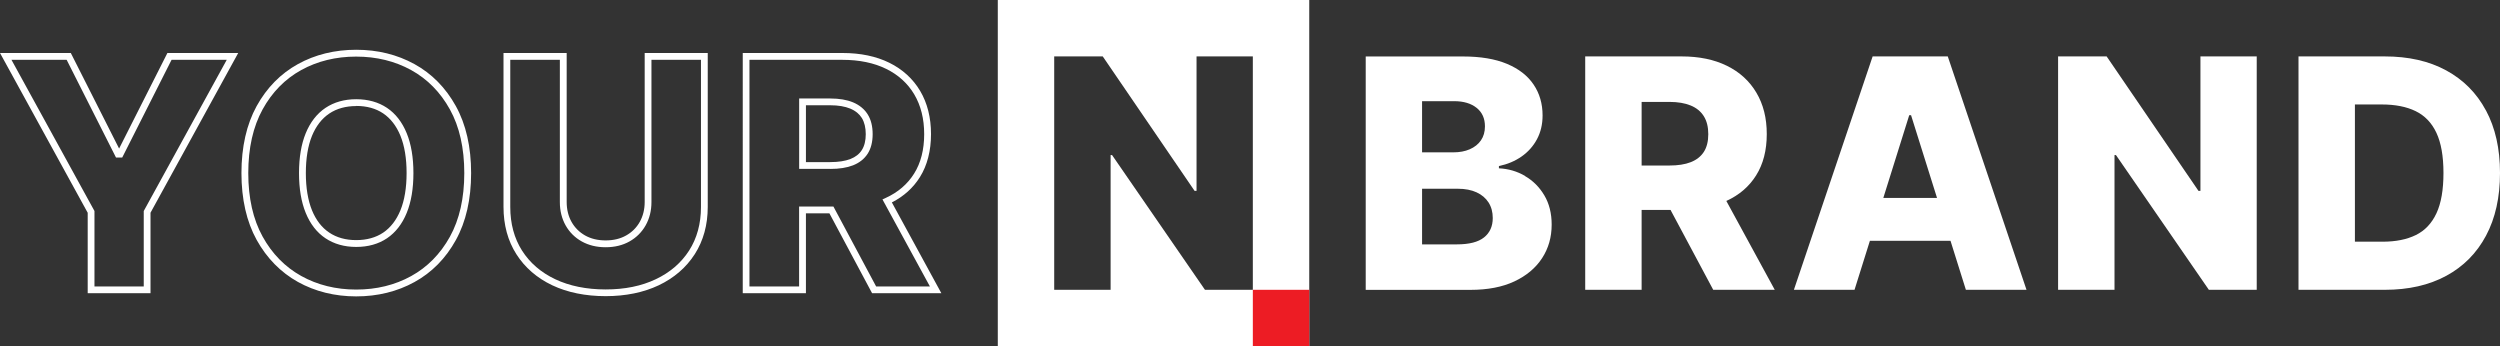
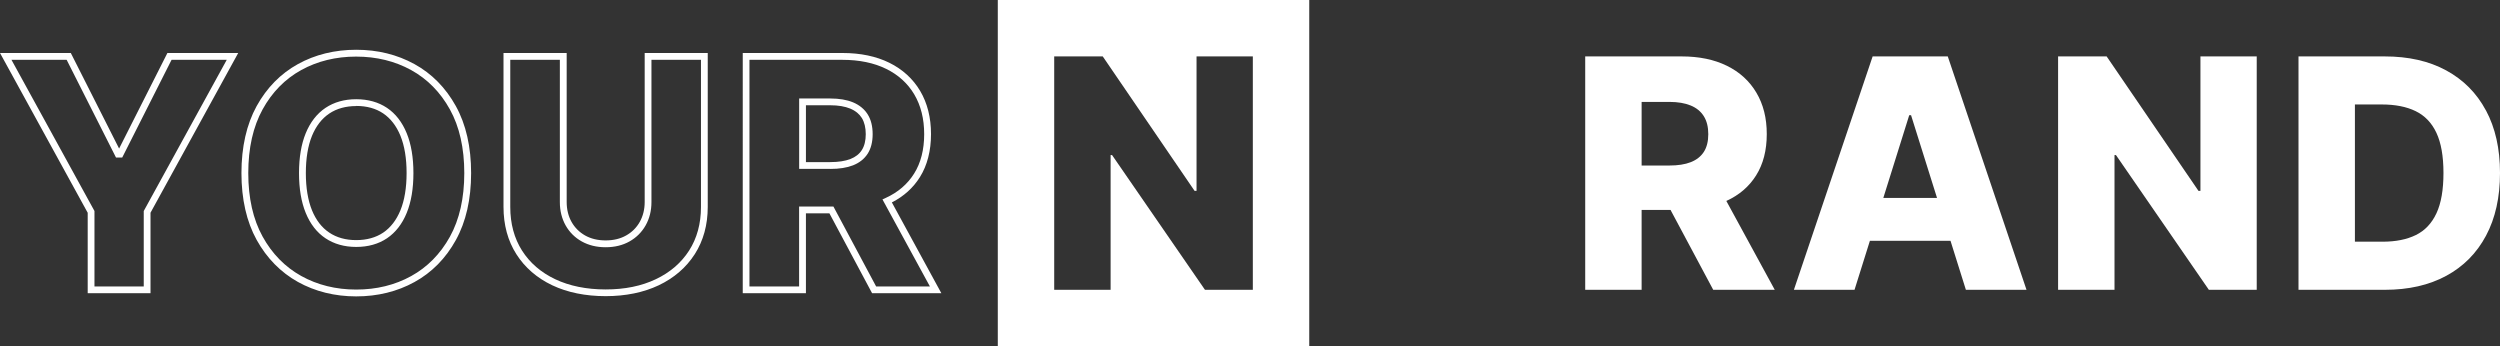
<svg xmlns="http://www.w3.org/2000/svg" viewBox="0 0 409.93 56.77" data-name="Layer 1" id="Layer_1">
  <rect x="0" y="0" width="409.93" height="56.77" fill="#333333" stroke="none" />
  <defs>
    <style>
      .cls-1 {
        fill: #fff;
      }

      .cls-2 {
        fill: #ed1c24;
      }
    </style>
  </defs>
  <path d="M24.69,48.08h-10.31v-13.19L0,8.69h11.61l7.92,15.67,7.92-15.67h11.61l-14.38,26.19v13.19ZM15.49,46.97h8.08v-12.37l13.61-24.79h-9.05l-8.09,16.02h-1.02L10.93,9.81H1.88l13.61,24.79v12.37Z" class="cls-1" />
  <path d="M58.41,48.6c-3.52,0-6.73-.8-9.56-2.37-2.83-1.58-5.11-3.9-6.77-6.9-1.65-2.99-2.49-6.67-2.49-10.95s.84-7.98,2.49-10.98c1.66-3.01,3.94-5.33,6.77-6.89,2.82-1.56,6.04-2.35,9.56-2.35s6.71.79,9.55,2.35h0c2.84,1.56,5.12,3.88,6.79,6.89,1.66,3,2.5,6.69,2.5,10.98s-.84,7.98-2.5,10.98c-1.66,3.01-3.95,5.33-6.79,6.89-2.83,1.56-6.04,2.35-9.55,2.35ZM58.41,9.28c-3.33,0-6.36.74-9.02,2.21-2.65,1.46-4.78,3.63-6.33,6.45-1.56,2.83-2.35,6.34-2.35,10.44s.79,7.59,2.35,10.41c1.55,2.82,3.69,4.99,6.33,6.46,2.66,1.48,5.69,2.23,9.02,2.23s6.35-.74,9.01-2.21c2.65-1.46,4.79-3.63,6.35-6.45,1.57-2.83,2.36-6.34,2.36-10.44s-.79-7.61-2.36-10.44c-1.56-2.82-3.7-4.99-6.35-6.45-2.67-1.47-5.7-2.21-9.01-2.21ZM58.41,40.49c-1.94,0-3.63-.48-5.04-1.42-1.41-.94-2.5-2.34-3.24-4.16-.73-1.78-1.1-3.97-1.1-6.53s.37-4.75,1.1-6.53c.74-1.81,1.83-3.21,3.24-4.16,1.41-.94,3.1-1.42,5.04-1.42s3.65.48,5.05,1.42c1.4.94,2.49,2.34,3.23,4.16.73,1.78,1.1,3.97,1.1,6.53s-.37,4.75-1.1,6.53h0c-.74,1.82-1.83,3.21-3.23,4.16-1.4.94-3.1,1.42-5.05,1.42ZM58.41,17.39c-1.71,0-3.2.41-4.42,1.23-1.22.82-2.17,2.05-2.83,3.65-.67,1.64-1.01,3.7-1.01,6.11s.34,4.46,1.01,6.11c.66,1.61,1.61,2.84,2.83,3.65,1.22.82,2.71,1.23,4.42,1.23s3.21-.41,4.43-1.23c1.21-.82,2.16-2.05,2.82-3.66.67-1.64,1.01-3.7,1.01-6.11s-.34-4.46-1.01-6.11c-.66-1.61-1.61-2.84-2.82-3.66-1.21-.82-2.7-1.23-4.43-1.23Z" class="cls-1" />
  <path d="M99.32,48.56c-3.32,0-6.27-.6-8.76-1.78-2.51-1.19-4.5-2.91-5.89-5.1-1.4-2.19-2.11-4.8-2.11-7.75V8.69h10.36v24.44c0,1.22.27,2.32.8,3.26.53.94,1.27,1.68,2.22,2.22.96.54,2.09.81,3.37.81s2.41-.27,3.36-.81c.95-.53,1.7-1.28,2.23-2.22.53-.94.81-2.04.81-3.26V8.69h10.34v25.24c0,2.95-.72,5.55-2.13,7.75-1.41,2.19-3.4,3.91-5.91,5.1-2.49,1.18-5.42,1.78-8.7,1.78ZM83.67,9.81v24.13c0,2.73.65,5.14,1.93,7.15,1.28,2.01,3.11,3.59,5.43,4.69,2.34,1.11,5.13,1.68,8.28,1.68s5.88-.56,8.23-1.68c2.32-1.1,4.16-2.68,5.45-4.69,1.29-2.01,1.95-4.42,1.95-7.15V9.81h-8.12v23.33c0,1.41-.32,2.69-.95,3.81-.63,1.12-1.53,2.01-2.65,2.64-1.12.63-2.43.95-3.91.95s-2.79-.32-3.92-.95c-1.13-.63-2.02-1.52-2.65-2.64-.62-1.11-.94-2.39-.94-3.8V9.81h-8.14Z" class="cls-1" />
  <path d="M154.36,48.08h-11.36l-7-13.1h-3.85v13.1h-10.36V8.69h16.36c2.94,0,5.52.54,7.67,1.6,2.17,1.07,3.88,2.63,5.06,4.62,1.18,1.99,1.78,4.37,1.78,7.08s-.61,5.12-1.82,7.05h0c-1.1,1.76-2.65,3.16-4.6,4.15l8.11,14.88ZM143.66,46.97h8.82l-7.78-14.27.54-.25c2-.91,3.57-2.26,4.65-3.99,1.1-1.75,1.65-3.93,1.65-6.46s-.55-4.69-1.62-6.51c-1.07-1.81-2.62-3.22-4.6-4.19-2-.99-4.42-1.49-7.18-1.49h-15.25v37.16h8.14v-13.1h5.63l7,13.1ZM136.16,27.69h-5.12v-11.54h5.12c1.45,0,2.7.21,3.71.63,1.05.44,1.86,1.1,2.41,1.98.54.86.81,1.95.81,3.24s-.28,2.37-.82,3.21c-.55.85-1.36,1.49-2.4,1.9-1,.39-2.25.59-3.71.59ZM132.15,26.58h4c1.32,0,2.43-.17,3.3-.51.84-.33,1.45-.81,1.87-1.47.42-.66.64-1.54.64-2.6s-.22-1.96-.64-2.65c-.43-.68-1.05-1.19-1.89-1.54-.88-.36-1.98-.55-3.28-.55h-4v9.32Z" class="cls-1" />
  <path d="M163.61,0v56.77h51.07V0h-51.07ZM205.43,47.52h-7.85l-15.23-22.09h-.24v22.09h-9.25V9.25h7.96l15.06,22.05h.32V9.25h9.23v38.27Z" class="cls-1" />
-   <path d="M250.07,28.85c-1.31-.76-2.74-1.18-4.29-1.25v-.37c1.41-.3,2.65-.82,3.72-1.57,1.07-.75,1.91-1.69,2.52-2.83.61-1.14.92-2.44.92-3.9,0-1.92-.49-3.61-1.47-5.06-.98-1.46-2.44-2.59-4.37-3.4-1.94-.81-4.34-1.21-7.2-1.21h-15.96v38.27h17.17c2.83,0,5.23-.46,7.21-1.39,1.98-.93,3.49-2.2,4.54-3.81s1.57-3.45,1.57-5.5c0-1.84-.4-3.44-1.2-4.79-.8-1.35-1.85-2.41-3.17-3.17ZM233.18,16.59h5.27c1.54,0,2.77.37,3.68,1.1.91.73,1.36,1.74,1.36,3.03,0,.9-.22,1.66-.66,2.3s-1.06,1.12-1.84,1.46-1.68.5-2.69.5h-5.12v-8.39ZM243.34,38.93c-.95.76-2.43,1.14-4.44,1.14h-5.72v-9.12h5.89c1.18,0,2.2.2,3.05.59.85.39,1.5.95,1.96,1.66.46.72.69,1.57.69,2.55,0,1.36-.48,2.42-1.43,3.18Z" class="cls-1" />
  <path d="M287.96,28.75c1.16-1.85,1.74-4.1,1.74-6.76s-.57-4.88-1.7-6.79c-1.13-1.91-2.74-3.38-4.83-4.41-2.09-1.03-4.56-1.54-7.43-1.54h-15.81v38.27h9.25v-13.1h4.74l7,13.1h10.09l-7.94-14.57c2.11-.96,3.74-2.36,4.89-4.2ZM269.18,16.71h4.56c1.38,0,2.55.2,3.49.59.95.39,1.66.98,2.15,1.76s.73,1.76.73,2.94-.24,2.15-.73,2.91c-.49.75-1.2,1.31-2.14,1.68-.94.37-2.11.55-3.5.55h-4.56v-10.43Z" class="cls-1" />
-   <path d="M307.06,9.25l-12.91,38.27h9.94l2.52-8.03h13.22l2.52,8.03h9.94l-12.91-38.27h-12.31ZM308.81,32.46l4.25-13.57h.3l4.26,13.57h-8.81Z" class="cls-1" />
+   <path d="M307.06,9.25l-12.91,38.27h9.94l2.52-8.03h13.22l2.52,8.03h9.94l-12.91-38.27h-12.31ZM308.81,32.46l4.25-13.57h.3l4.26,13.57h-8.81" class="cls-1" />
  <polygon points="360.81 31.3 360.49 31.3 345.43 9.25 337.47 9.25 337.47 47.52 346.72 47.52 346.72 25.43 346.96 25.43 362.19 47.52 370.04 47.52 370.04 9.25 360.81 9.25 360.81 31.3" class="cls-1" />
  <path d="M407.63,18.12c-1.53-2.86-3.71-5.05-6.53-6.58-2.82-1.53-6.18-2.29-10.08-2.29h-14.13v38.27h14.15c3.89,0,7.24-.76,10.07-2.29,2.83-1.53,5-3.72,6.53-6.59s2.29-6.29,2.29-10.28-.77-7.39-2.3-10.25ZM399.51,34.97c-.77,1.65-1.89,2.84-3.38,3.57-1.49.73-3.3,1.09-5.45,1.09h-4.54v-22.5h4.41c2.19,0,4.04.36,5.54,1.09,1.5.73,2.64,1.91,3.41,3.55.77,1.64,1.16,3.83,1.16,6.59s-.38,4.96-1.15,6.61Z" class="cls-1" />
-   <rect height="9.25" width="9.25" y="47.52" x="205.43" class="cls-2" />
</svg>